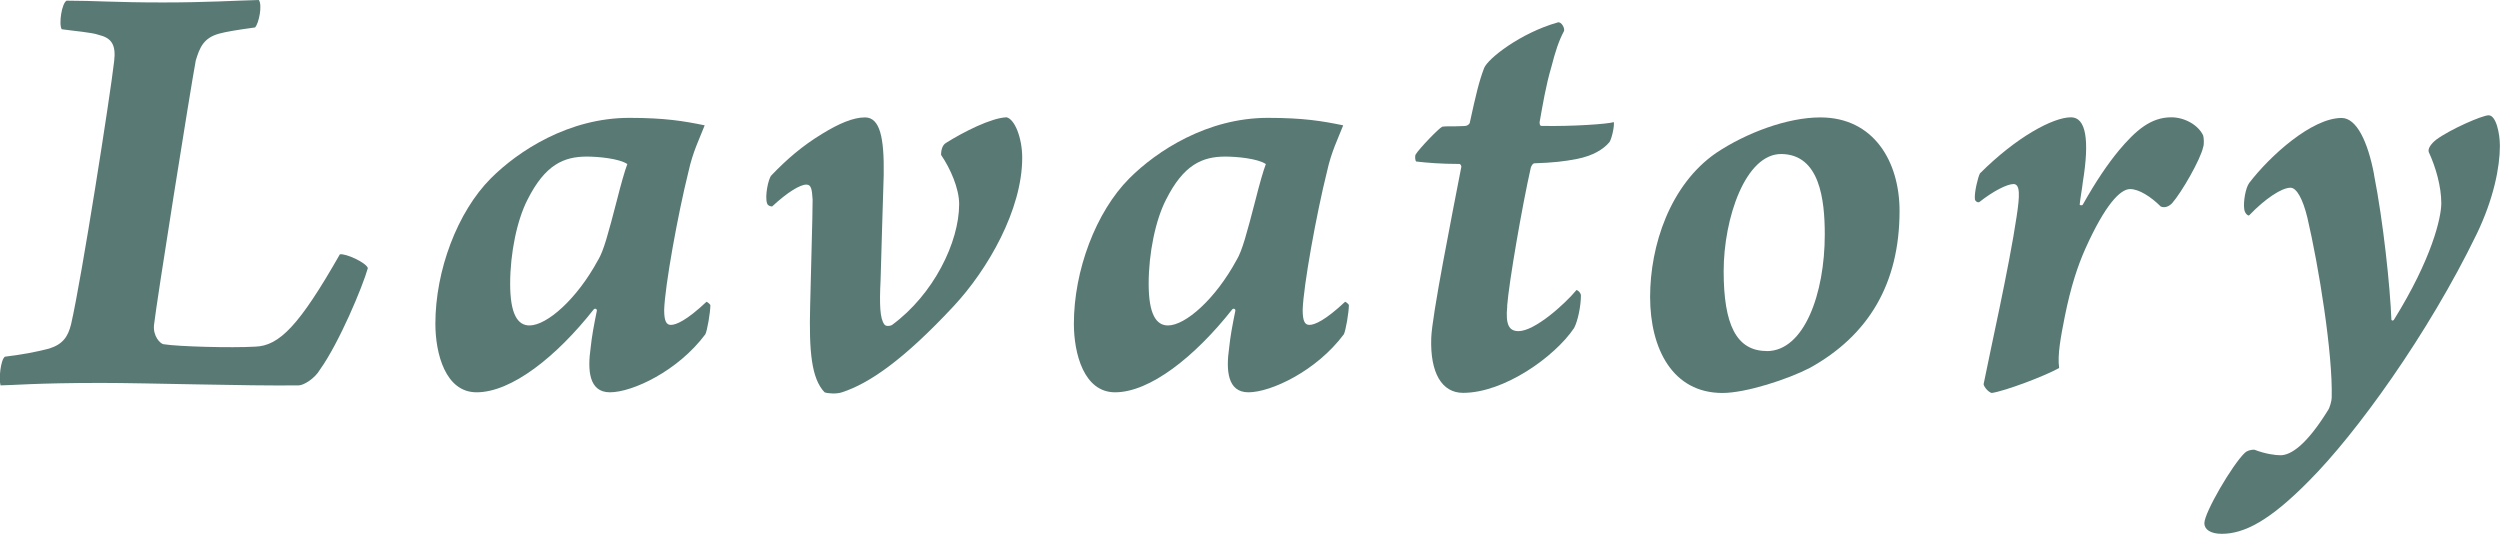
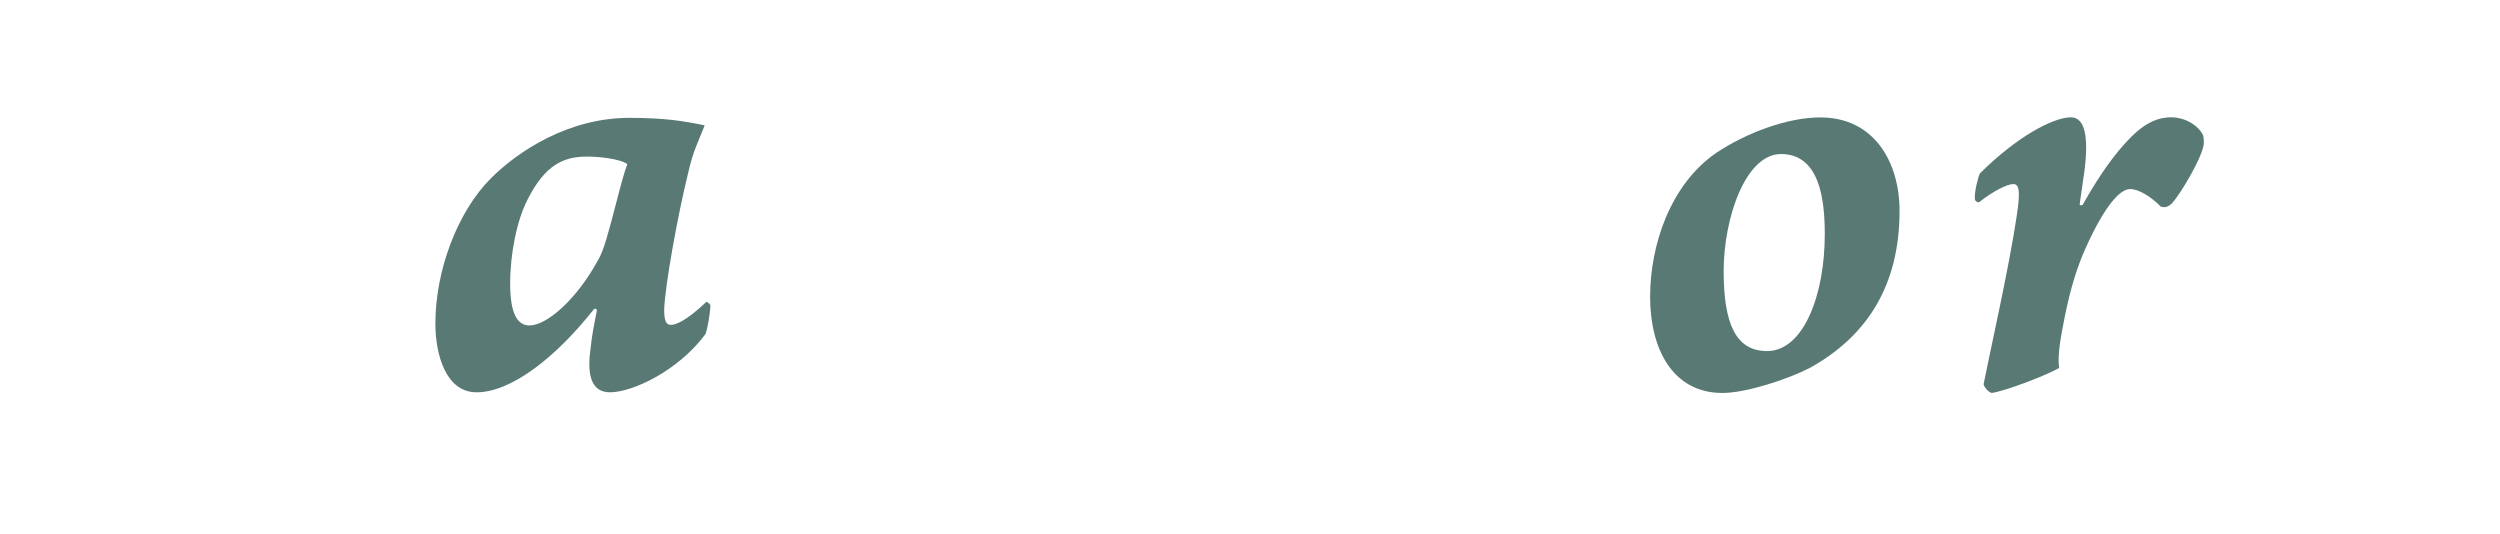
<svg xmlns="http://www.w3.org/2000/svg" id="_レイヤー_2" data-name="レイヤー 2" viewBox="0 0 224 47.83">
  <defs>
    <style>
      .cls-1 {
        fill: #597974;
      }
    </style>
  </defs>
  <g id="_レイヤー_1-2" data-name="レイヤー 1">
    <g>
-       <path class="cls-1" d="M5.99.06C8.56.06,10.23.22,14.59.22c3.97,0,6.54-.17,8.6-.22.34.45,0,2.12-.34,2.46-1.62.22-2.63.39-3.24.56-1.4.39-1.73,1.29-2.07,2.4-.5,2.68-3.52,21.68-3.74,23.69-.11,1.01.56,1.68.84,1.73,1.34.22,6.15.34,8.21.22,2.18-.06,3.97-1.9,7.6-8.27.5-.11,2.35.73,2.51,1.23-.45,1.62-2.57,6.7-4.3,9.11-.45.78-1.45,1.4-1.9,1.4-4.64.06-13.58-.22-17.71-.22-5.76,0-8.16.22-9,.22-.17-.56,0-2.29.39-2.57,1.73-.22,2.63-.39,3.97-.73,1.23-.39,1.68-1.06,1.96-2.18.95-4.13,3.52-20.56,3.86-23.58.17-1.45-.22-2.07-1.4-2.35-.61-.22-2.18-.34-3.3-.5-.28-.45,0-2.35.45-2.57Z" />
      <path class="cls-1" d="M63.65,27.32c0,.67-.28,2.29-.45,2.63-2.46,3.3-6.54,5.2-8.55,5.2-1.9,0-2.01-2.01-1.73-3.97.11-1.06.28-1.96.56-3.35,0-.17-.17-.22-.28-.11-3.35,4.25-7.37,7.43-10.5,7.43-2.79,0-3.69-3.46-3.69-6.15,0-4.75,1.96-10,4.97-13.02,2.46-2.46,6.98-5.42,12.4-5.42,3.18,0,4.86.28,6.76.67-.45,1.17-1.06,2.35-1.45,4.14-.95,3.8-2.12,10.28-2.18,12.4,0,1.06.22,1.34.61,1.34.45,0,1.4-.39,3.18-2.07.06,0,.28.17.34.28ZM53.59,23.3c.5-.84.89-2.29,1.73-5.53.28-1.12.67-2.51.89-3.07-.73-.5-2.63-.67-3.63-.67-2.07,0-3.74.73-5.31,3.85-.95,1.84-1.56,4.81-1.56,7.54s.67,3.74,1.73,3.74c1.56,0,4.25-2.35,6.15-5.87Z" />
-       <path class="cls-1" d="M84.32,13.86c0-.28.06-.84.45-1.06,1.51-.95,4.02-2.24,5.42-2.29.73.17,1.4,1.84,1.4,3.63,0,4.64-3.07,10-6.15,13.3-4.53,4.86-7.6,6.93-10,7.71-.5.17-1.28.11-1.56,0-1.17-1.23-1.4-3.63-1.29-7.77.06-2.96.22-7.88.22-9.5-.06-.89-.11-1.34-.56-1.34-.56,0-1.68.67-3.07,1.96-.11,0-.39-.06-.45-.28-.22-.61.11-2.23.39-2.51,1.34-1.4,2.74-2.63,4.58-3.74,1.45-.89,2.74-1.45,3.8-1.45,1.34,0,1.73,1.79,1.68,5.14-.06,2.29-.22,6.82-.28,9.44-.11,2.18-.06,3.46.34,3.97.11.17.45.17.67.06,3.74-2.74,6.03-7.43,6.03-10.84,0-1.4-.78-3.18-1.62-4.41Z" />
-       <path class="cls-1" d="M120.86,27.32c0,.67-.28,2.29-.45,2.63-2.46,3.3-6.54,5.2-8.55,5.2-1.9,0-2.01-2.01-1.73-3.97.11-1.06.28-1.96.56-3.35,0-.17-.17-.22-.28-.11-3.35,4.25-7.38,7.43-10.5,7.43-2.79,0-3.69-3.46-3.69-6.15,0-4.75,1.96-10,4.97-13.02,2.46-2.46,6.98-5.42,12.4-5.42,3.19,0,4.86.28,6.76.67-.45,1.17-1.06,2.35-1.45,4.14-.95,3.8-2.12,10.28-2.18,12.4,0,1.06.22,1.34.61,1.34.45,0,1.4-.39,3.19-2.07.06,0,.28.17.34.28ZM110.8,23.3c.5-.84.89-2.29,1.73-5.53.28-1.12.67-2.51.89-3.07-.73-.5-2.63-.67-3.63-.67-2.07,0-3.74.73-5.31,3.85-.95,1.84-1.56,4.81-1.56,7.54s.67,3.74,1.73,3.74c1.56,0,4.25-2.35,6.15-5.87Z" />
-       <path class="cls-1" d="M135.05,27.43c-.17,1.68.17,2.24,1.01,2.24,1.45,0,4.13-2.4,5.2-3.69.17.06.39.28.39.5,0,.95-.28,2.29-.61,2.91-1.73,2.57-6.26,5.81-9.95,5.81-1.9,0-2.96-1.79-2.85-4.92.06-1.96,1.84-10.9,2.68-15.25.06-.17-.06-.34-.17-.34-1.62,0-2.96-.11-3.86-.22-.11-.11-.11-.5-.06-.61.34-.56,2.12-2.4,2.4-2.51.28-.06.89,0,2.01-.06.17,0,.39-.11.45-.28.56-2.57.84-3.74,1.29-4.92.34-.84,3.24-3.13,6.59-4.08.34-.11.67.56.56.78-.45.84-.78,1.84-1.12,3.18-.5,1.68-.78,3.41-1.06,4.97,0,.11,0,.34.17.34,2.74.06,5.98-.17,6.48-.34.06.34-.17,1.45-.39,1.79-.56.67-1.51,1.23-2.91,1.51-1.12.22-2.18.34-3.8.39-.17,0-.28.22-.34.39-.78,3.46-1.96,10.28-2.12,12.4Z" />
      <path class="cls-1" d="M170.2,18.89c0,6.54-2.79,11.17-8.05,14.08-1.96,1.01-5.7,2.24-7.82,2.24-4.47,0-6.48-3.97-6.48-8.6s1.79-10.06,5.92-12.91c2.68-1.79,6.37-3.18,9.33-3.18,4.8,0,7.1,3.97,7.1,8.38ZM158.3,31.46c3.35,0,5.2-5.14,5.2-10.45,0-3.13-.45-7.15-3.86-7.21-3.24-.06-5.2,5.75-5.2,10.5s1.12,7.15,3.86,7.15Z" />
      <path class="cls-1" d="M189.86,13.47c1.51-1.79,2.85-2.96,4.69-2.96,1.17,0,2.4.67,2.85,1.62.06.17.11.78,0,1.06-.22,1.06-1.9,4.02-2.79,5.03-.39.39-.78.39-1.01.28-.89-.89-1.96-1.56-2.74-1.56-.89,0-2.24,1.4-4.02,5.36-.67,1.51-1.29,3.35-1.84,6.09-.34,1.73-.67,3.41-.5,4.58-1.29.73-4.86,2.07-6.04,2.24-.28-.06-.67-.5-.73-.78.56-2.85,2.29-10.5,2.96-15.03.28-1.84.34-2.91-.28-2.91-.56,0-1.79.61-3.07,1.62-.17.06-.39-.11-.39-.28-.06-.61.28-1.96.45-2.29,3.24-3.24,6.54-5.03,8.16-5.03,1.34,0,1.68,2.01,1.06,5.81-.06.56-.22,1.4-.28,2.01,0,.06.22.11.28,0,1.23-2.18,2.23-3.63,3.24-4.86Z" />
-       <path class="cls-1" d="M212.71,15.64c.84,4.25,1.45,10.11,1.56,13.02.06.06.11.11.22,0,3.41-5.48,4.25-9.16,4.25-10.45,0-1.51-.5-3.24-1.12-4.58-.11-.28.17-.73.67-1.12,1.29-.95,4.14-2.18,4.69-2.18.67,0,1.01,1.62,1.01,2.74,0,1.9-.56,4.75-2.07,7.88-4.36,9-10.84,17.94-15.03,22.13-3.52,3.58-5.81,4.75-7.82,4.75-1.01,0-1.56-.39-1.56-.95,0-.95,2.51-5.25,3.63-6.31.17-.17.5-.28.84-.28,1.01.39,1.9.5,2.35.5.95,0,2.35-.95,4.25-4.02.17-.22.34-.89.34-1.12.11-3.97-1.17-11.84-2.18-16.15-.39-1.62-.95-2.68-1.51-2.68-.78,0-2.24.95-3.69,2.46-.06.11-.39-.11-.45-.5-.11-.67.11-1.96.45-2.4,1.84-2.4,5.59-5.81,8.27-5.81,1.34,0,2.35,2.12,2.91,5.08Z" />
    </g>
  </g>
</svg>